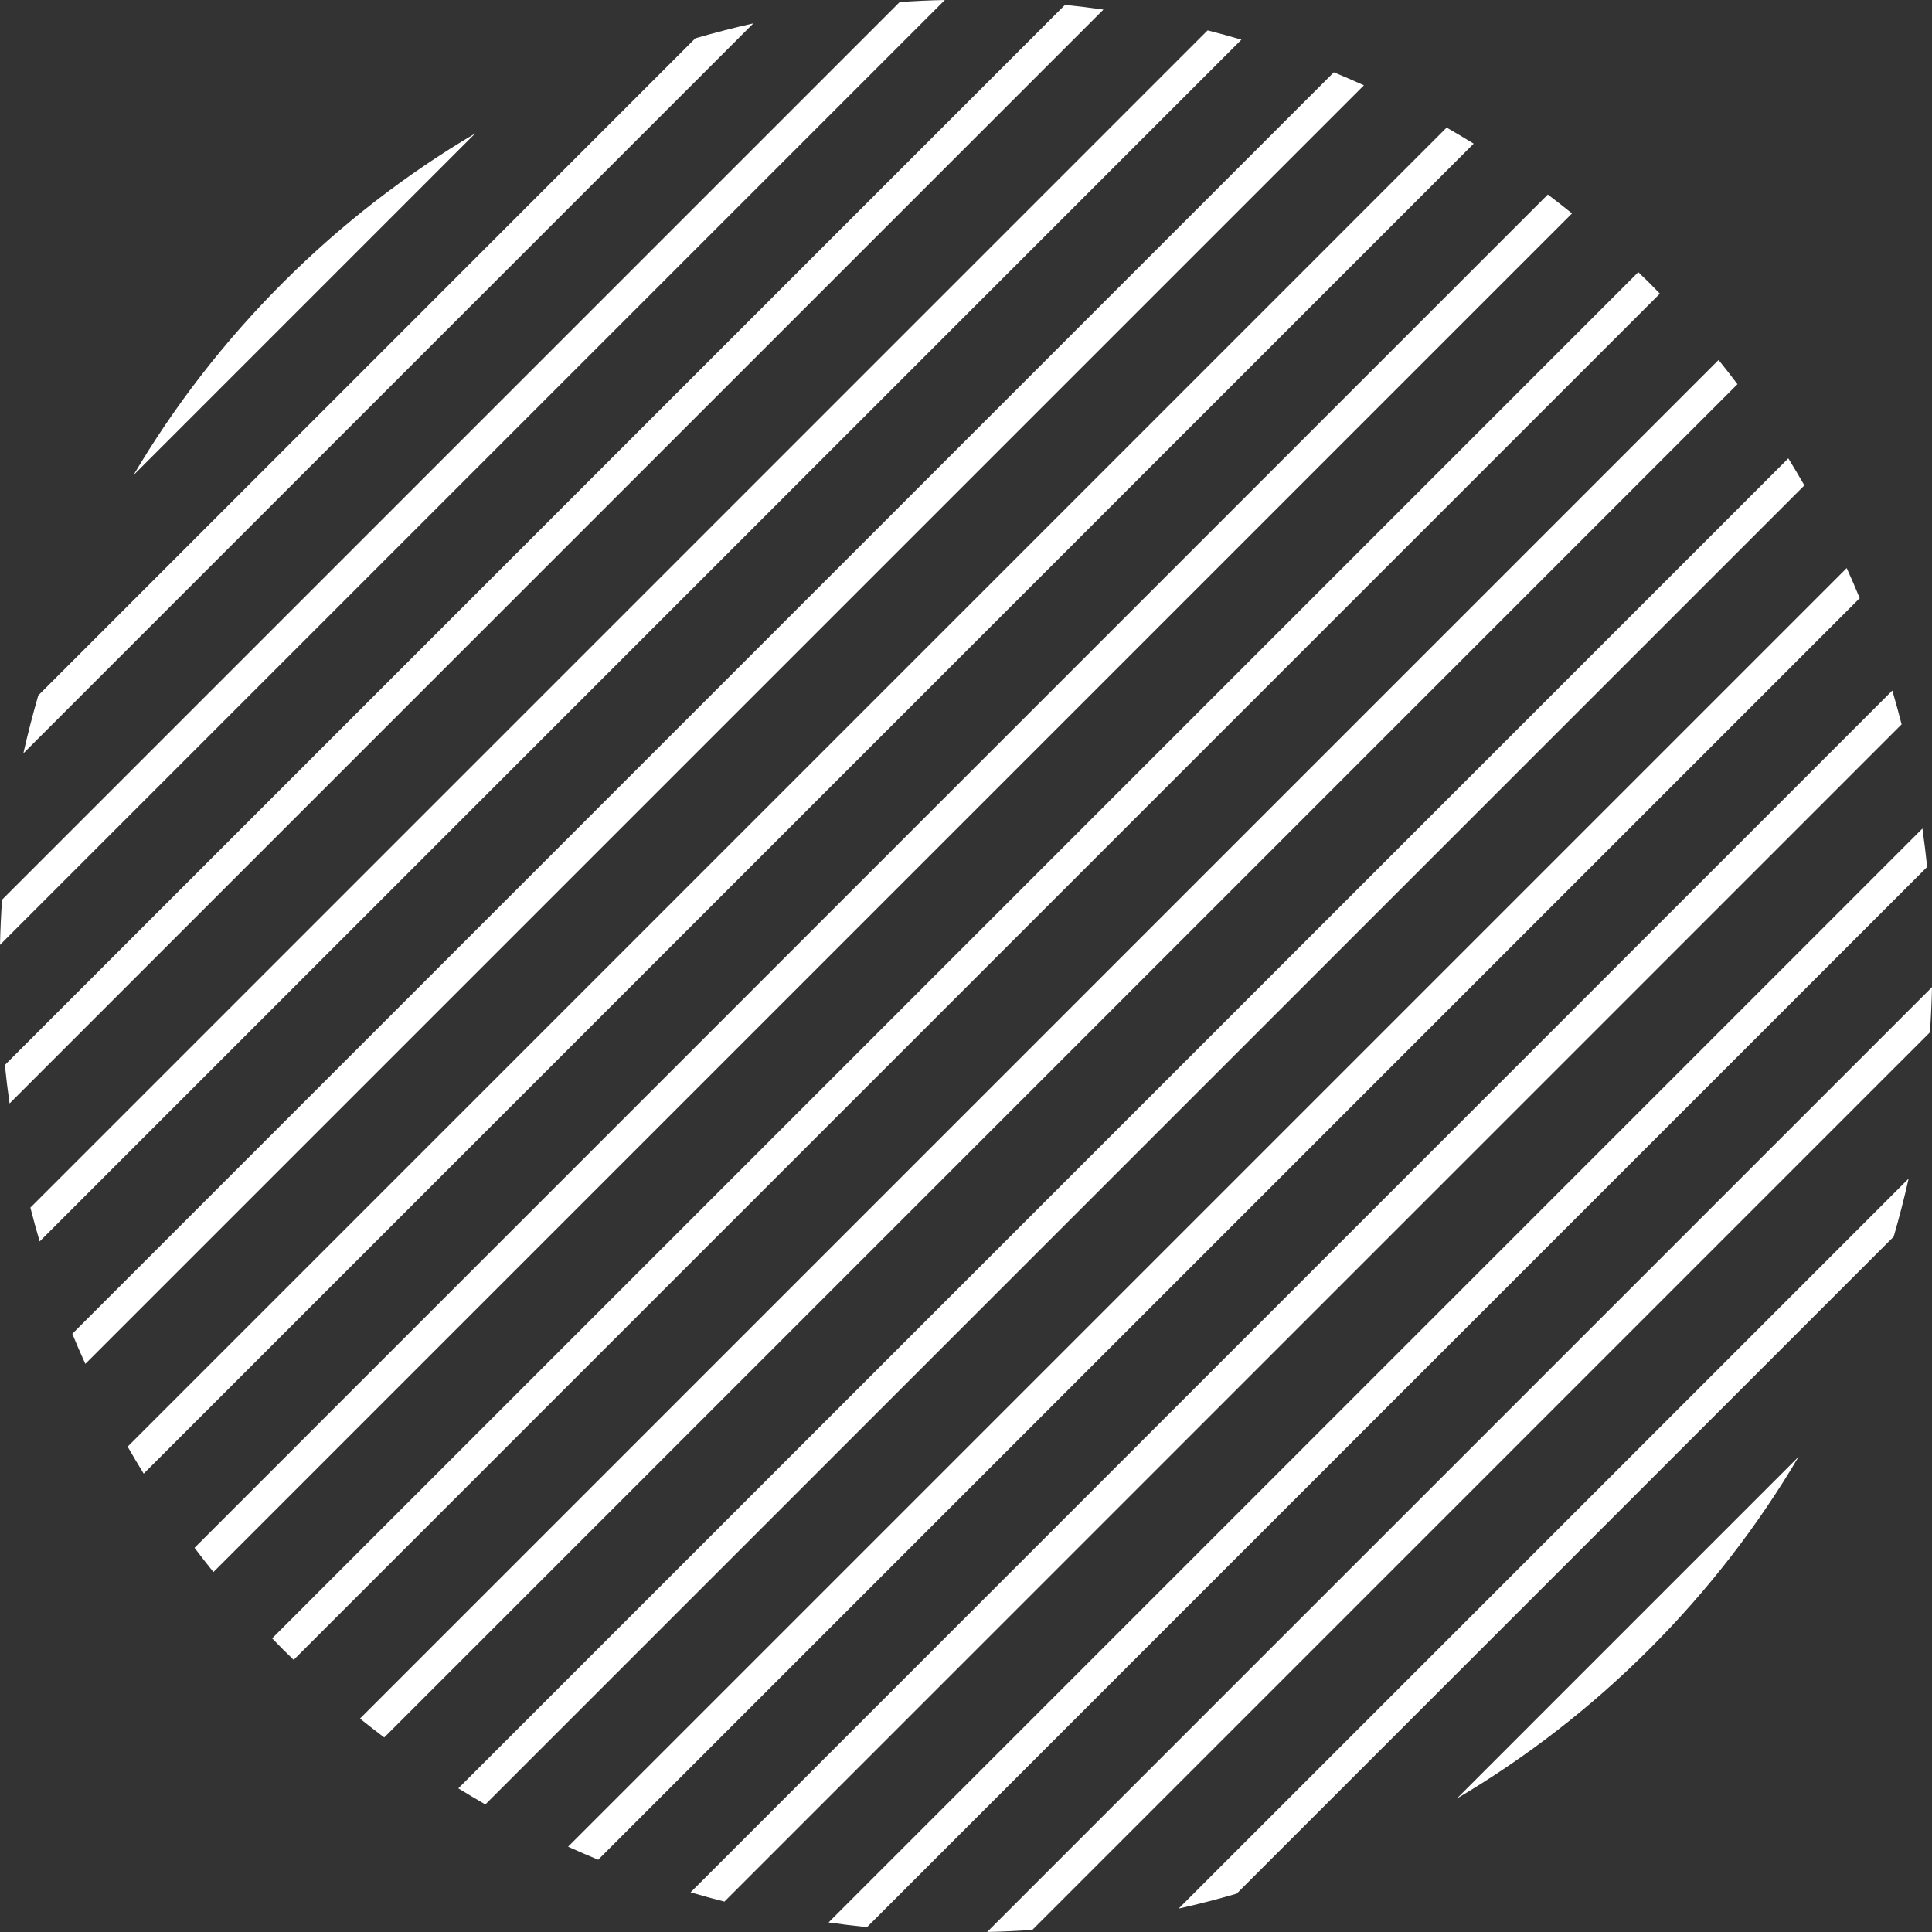
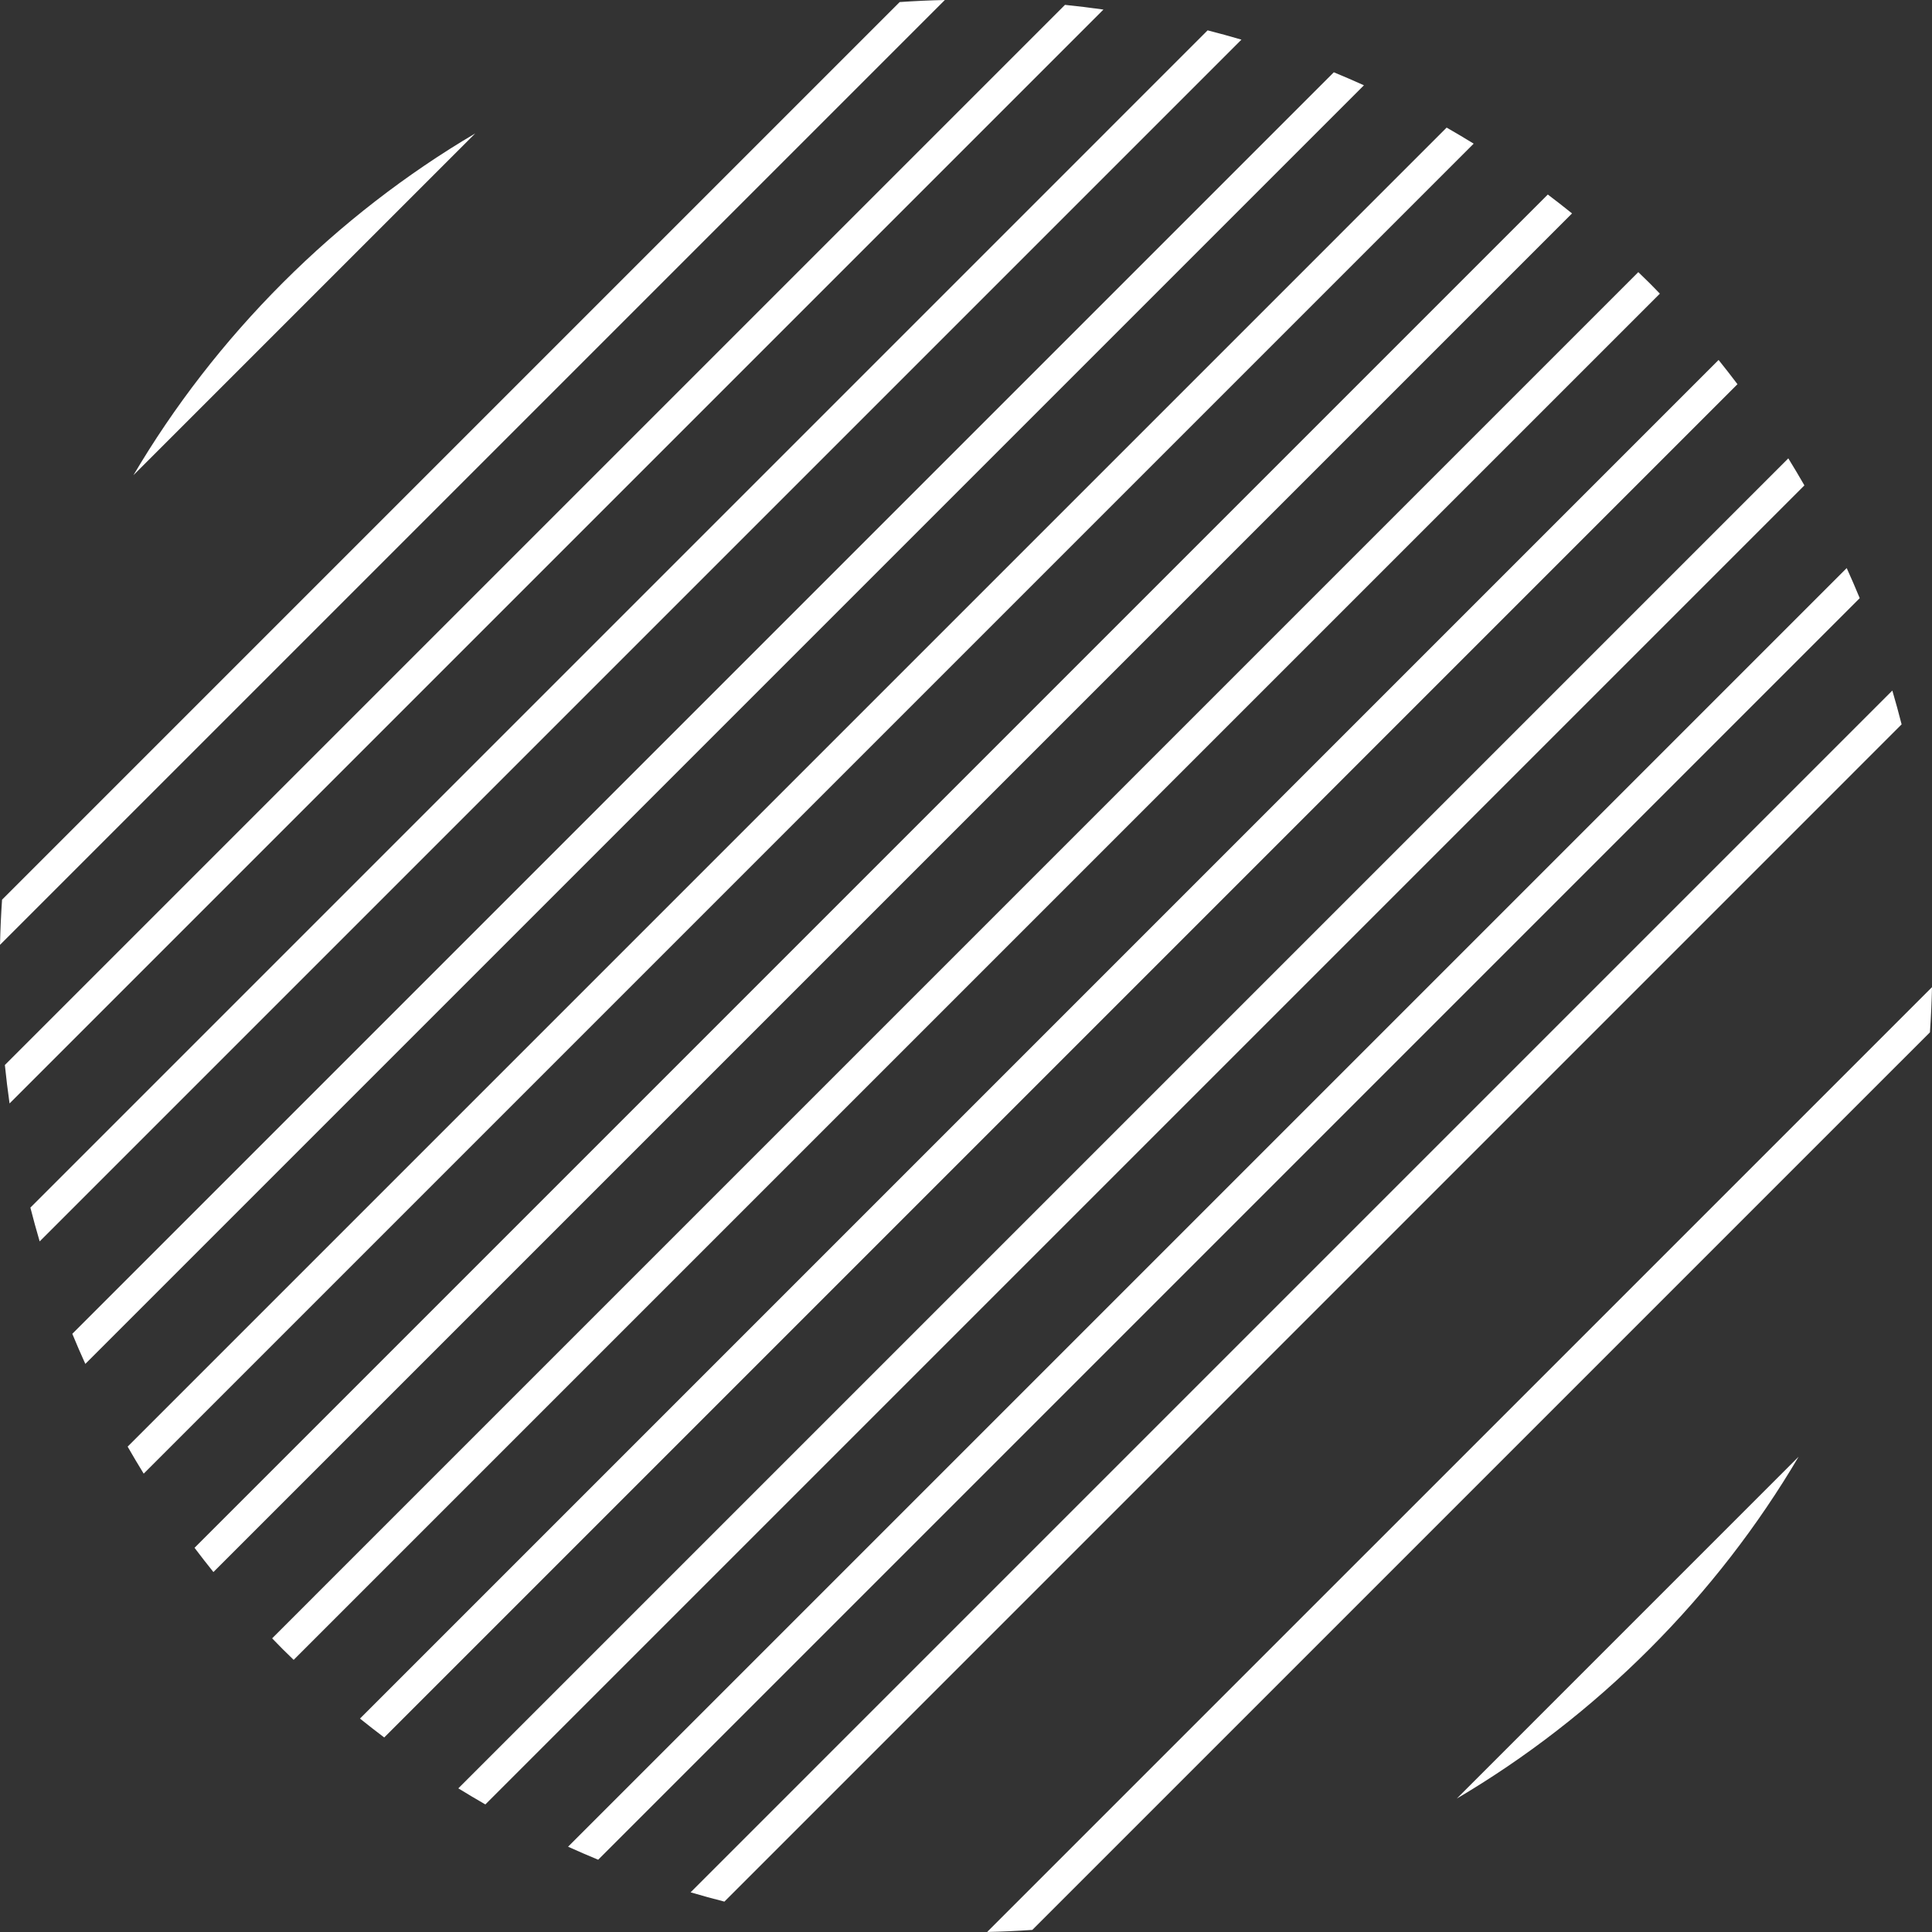
<svg xmlns="http://www.w3.org/2000/svg" width="110" height="110" viewBox="0 0 110 110" fill="none">
  <rect x="0" y="0" width="110" height="110" fill="#333333" stroke="none" />
  <path d="M89.505 12.151C89.051 11.784 88.591 11.426 88.126 11.076L11.076 88.126C11.426 88.59 11.784 89.049 12.151 89.506L89.505 12.151Z" fill="white" />
  <path d="M70.683 2.257C70.044 2.068 69.402 1.894 68.757 1.728L1.73 68.756C1.896 69.4 2.069 70.042 2.259 70.681L70.683 2.257Z" fill="white" />
  <path d="M83.905 8.179C83.396 7.866 82.883 7.561 82.366 7.265L7.267 82.365C7.563 82.881 7.867 83.394 8.181 83.903L83.905 8.179Z" fill="white" />
  <path d="M77.656 4.856C77.088 4.599 76.517 4.353 75.942 4.115L4.117 75.941C4.352 76.516 4.601 77.087 4.858 77.654L77.656 4.856Z" fill="white" />
  <path d="M62.825 0.544C62.096 0.44 61.366 0.352 60.636 0.277L0.277 60.636C0.352 61.368 0.44 62.096 0.544 62.825L62.825 0.544Z" fill="white" />
  <path d="M93.9 16.1C93.696 15.896 93.486 15.695 93.278 15.494L15.494 93.28C15.695 93.488 15.896 93.696 16.1 93.9C16.306 94.105 16.514 94.305 16.72 94.506L94.506 16.72C94.305 16.512 94.106 16.304 93.9 16.1Z" fill="white" />
  <path d="M53.796 0C52.939 0.018 52.083 0.058 51.225 0.117L0.117 51.225C0.058 52.081 0.02 52.939 0 53.796L53.796 0Z" fill="white" />
-   <path d="M1.33 42.894L42.894 1.33C41.786 1.579 40.684 1.863 39.589 2.181L2.181 39.591C1.863 40.684 1.58 41.786 1.33 42.894Z" fill="white" />
  <path d="M109.883 58.775C109.942 57.919 109.982 57.061 110 56.204L56.204 109.998C57.061 109.98 57.919 109.94 58.775 109.881L109.883 58.775Z" fill="white" />
-   <path d="M109.723 49.362C109.648 48.632 109.56 47.902 109.456 47.174L47.175 109.456C47.904 109.56 48.634 109.648 49.364 109.723L109.723 49.362Z" fill="white" />
  <path d="M27.059 7.595C23.148 9.904 19.462 12.738 16.1 16.1C12.74 19.46 9.906 23.146 7.596 27.057L27.059 7.595Z" fill="white" />
-   <path d="M107.819 70.409C108.137 69.314 108.421 68.212 108.67 67.104L67.106 108.668C68.214 108.42 69.316 108.135 70.411 107.817L107.819 70.409Z" fill="white" />
  <path d="M82.943 102.403C86.854 100.094 90.54 97.26 93.902 93.898C97.262 90.538 100.096 86.852 102.406 82.939L82.943 102.403Z" fill="white" />
  <path d="M102.735 27.636C102.437 27.119 102.134 26.606 101.819 26.097L26.095 101.821C26.604 102.134 27.117 102.439 27.634 102.737L102.735 27.636Z" fill="white" />
  <path d="M98.924 21.874C98.574 21.41 98.216 20.951 97.849 20.494L20.496 97.849C20.951 98.216 21.412 98.574 21.876 98.924L98.924 21.874Z" fill="white" />
  <path d="M108.27 41.242C108.104 40.598 107.931 39.956 107.741 39.317L39.319 107.741C39.958 107.93 40.6 108.104 41.244 108.27L108.27 41.242Z" fill="white" />
  <path d="M105.885 34.057C105.649 33.483 105.401 32.911 105.144 32.344L32.344 105.144C32.912 105.401 33.483 105.647 34.058 105.885L105.885 34.057Z" fill="white" />
</svg>